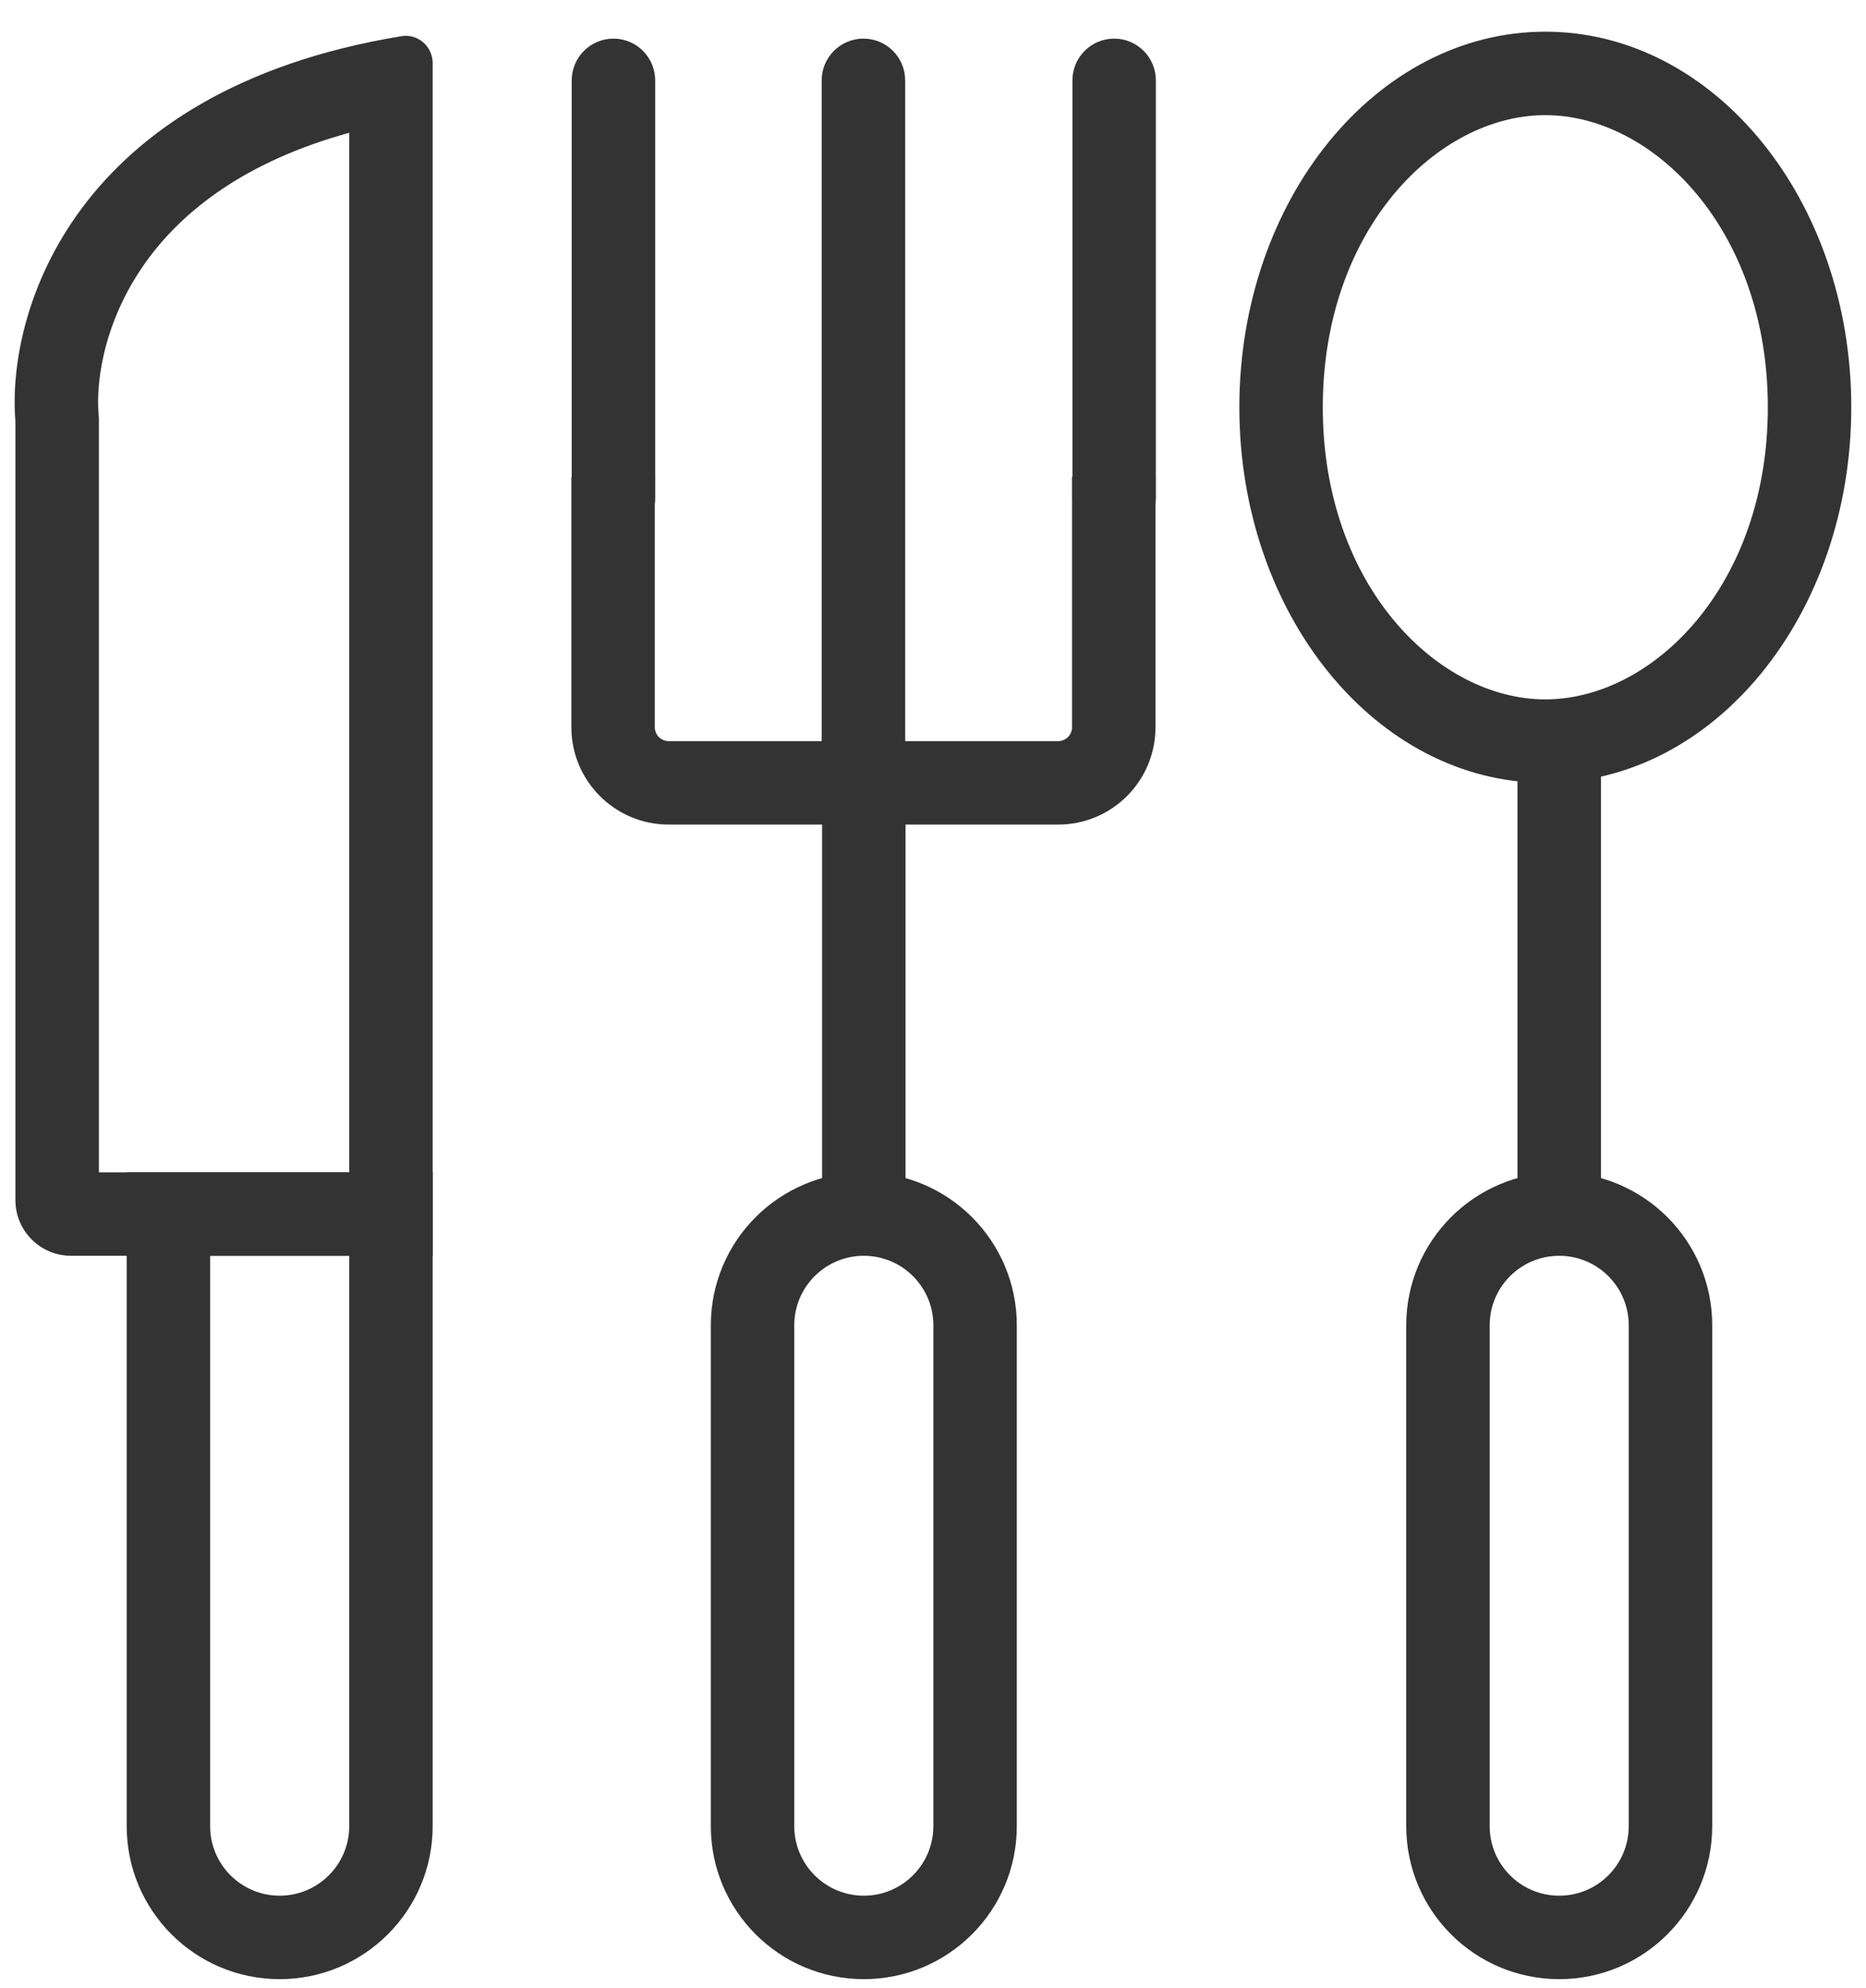
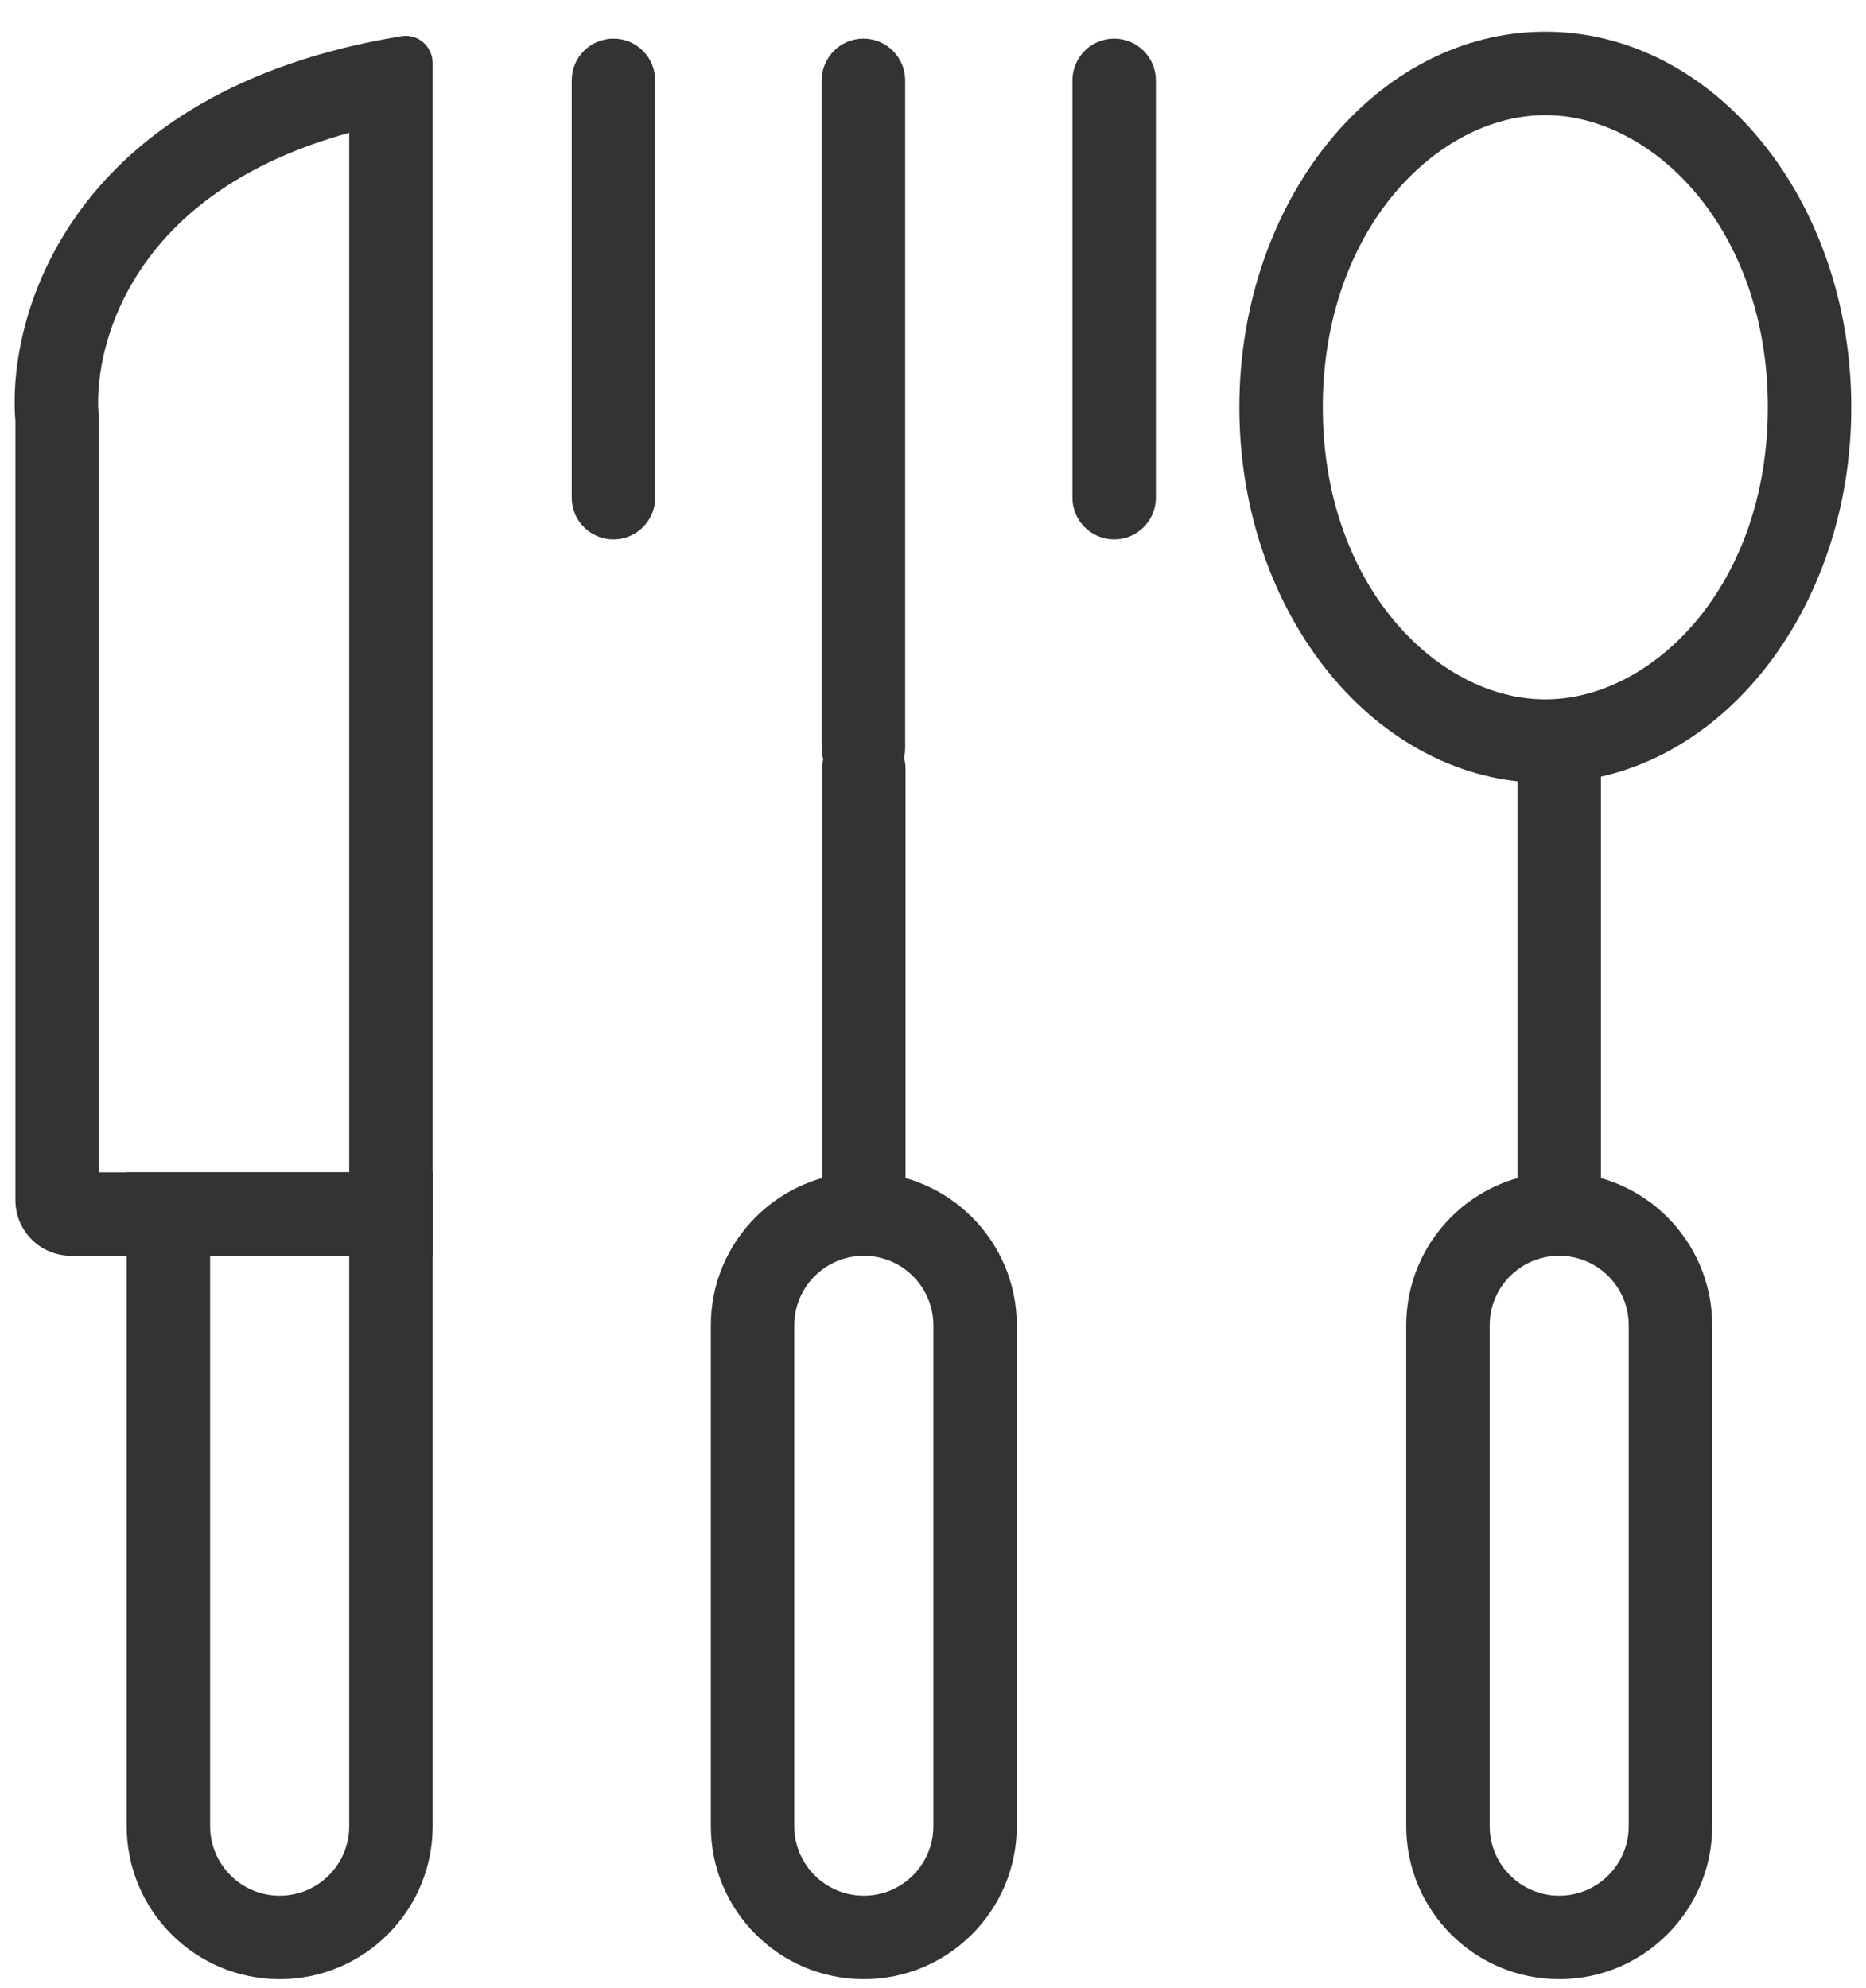
<svg xmlns="http://www.w3.org/2000/svg" width="46" height="49" viewBox="0 0 46 49" fill="none">
  <path fill-rule="evenodd" clip-rule="evenodd" d="M0.38 10.381V29.581C0.38 30.338 0.994 30.952 1.752 30.952H10.666V1.558C10.666 1.145 10.304 0.825 9.897 0.892C1.787 2.22 0.159 7.72 0.38 10.381ZM8.609 28.895V3.273C6.028 3.983 4.531 5.199 3.665 6.364C2.591 7.808 2.358 9.343 2.43 10.21L2.438 10.295V28.895H8.609Z" fill="#333333" />
  <path fill-rule="evenodd" clip-rule="evenodd" d="M8.609 30.952H5.18V45.009C5.18 45.956 5.948 46.724 6.894 46.724C7.841 46.724 8.609 45.956 8.609 45.009V30.952ZM3.123 28.895V45.009C3.123 47.092 4.811 48.781 6.894 48.781C8.977 48.781 10.666 47.092 10.666 45.009V28.895H3.123Z" fill="#333333" />
  <path fill-rule="evenodd" clip-rule="evenodd" d="M23.009 45.009V32.666C23.009 31.72 22.241 30.952 21.294 30.952C20.348 30.952 19.58 31.72 19.58 32.666V45.009C19.58 45.956 20.348 46.724 21.294 46.724C22.241 46.724 23.009 45.956 23.009 45.009ZM21.294 28.895C19.212 28.895 17.523 30.584 17.523 32.666V45.009C17.523 47.092 19.212 48.781 21.294 48.781C23.377 48.781 25.066 47.092 25.066 45.009V32.666C25.066 30.584 23.377 28.895 21.294 28.895Z" fill="#333333" />
  <path fill-rule="evenodd" clip-rule="evenodd" d="M40.151 45.009V32.666C40.151 31.72 39.384 30.952 38.437 30.952C37.49 30.952 36.723 31.72 36.723 32.666V45.009C36.723 45.956 37.49 46.724 38.437 46.724C39.384 46.724 40.151 45.956 40.151 45.009ZM38.437 28.895C36.354 28.895 34.666 30.584 34.666 32.666V45.009C34.666 47.092 36.354 48.781 38.437 48.781C40.52 48.781 42.209 47.092 42.209 45.009V32.666C42.209 30.584 40.52 28.895 38.437 28.895Z" fill="#333333" />
-   <path fill-rule="evenodd" clip-rule="evenodd" d="M16.142 11.752V17.924C16.142 18.113 16.296 18.267 16.485 18.267H26.085C26.274 18.267 26.428 18.113 26.428 17.924V11.752H28.485V17.924C28.485 19.249 27.411 20.324 26.085 20.324H16.485C15.16 20.324 14.085 19.249 14.085 17.924V11.752H16.142Z" fill="#333333" />
  <path d="M14.094 1.981C14.094 1.413 14.555 0.952 15.123 0.952C15.691 0.952 16.151 1.413 16.151 1.981V12.267C16.151 12.835 15.691 13.295 15.123 13.295C14.555 13.295 14.094 12.835 14.094 12.267V1.981Z" fill="#333333" />
  <path d="M20.256 1.981C20.256 1.413 20.717 0.952 21.285 0.952C21.853 0.952 22.314 1.413 22.314 1.981V18.438C22.314 19.006 21.853 19.466 21.285 19.466C20.717 19.466 20.256 19.006 20.256 18.438V1.981Z" fill="#333333" />
  <path d="M26.437 1.981C26.437 1.413 26.898 0.952 27.466 0.952C28.034 0.952 28.494 1.413 28.494 1.981V12.267C28.494 12.835 28.034 13.295 27.466 13.295C26.898 13.295 26.437 12.835 26.437 12.267V1.981Z" fill="#333333" />
  <path d="M20.266 18.952C20.266 18.384 20.726 17.924 21.294 17.924C21.862 17.924 22.323 18.384 22.323 18.952V29.238C22.323 29.806 21.862 30.267 21.294 30.267C20.726 30.267 20.266 29.806 20.266 29.238V18.952Z" fill="#333333" />
  <path d="M37.409 18.952C37.409 18.384 37.869 17.924 38.437 17.924C39.005 17.924 39.466 18.384 39.466 18.952V29.238C39.466 29.806 39.005 30.267 38.437 30.267C37.869 30.267 37.409 29.806 37.409 29.238V18.952Z" fill="#333333" />
  <path fill-rule="evenodd" clip-rule="evenodd" d="M38.094 17.238C40.75 17.238 43.58 14.428 43.58 10.038C43.58 5.648 40.75 2.838 38.094 2.838C35.438 2.838 32.609 5.648 32.609 10.038C32.609 14.428 35.438 17.238 38.094 17.238ZM38.094 19.295C42.26 19.295 45.637 15.15 45.637 10.038C45.637 4.925 42.26 0.781 38.094 0.781C33.929 0.781 30.552 4.925 30.552 10.038C30.552 15.15 33.929 19.295 38.094 19.295Z" fill="#333333" />
</svg>